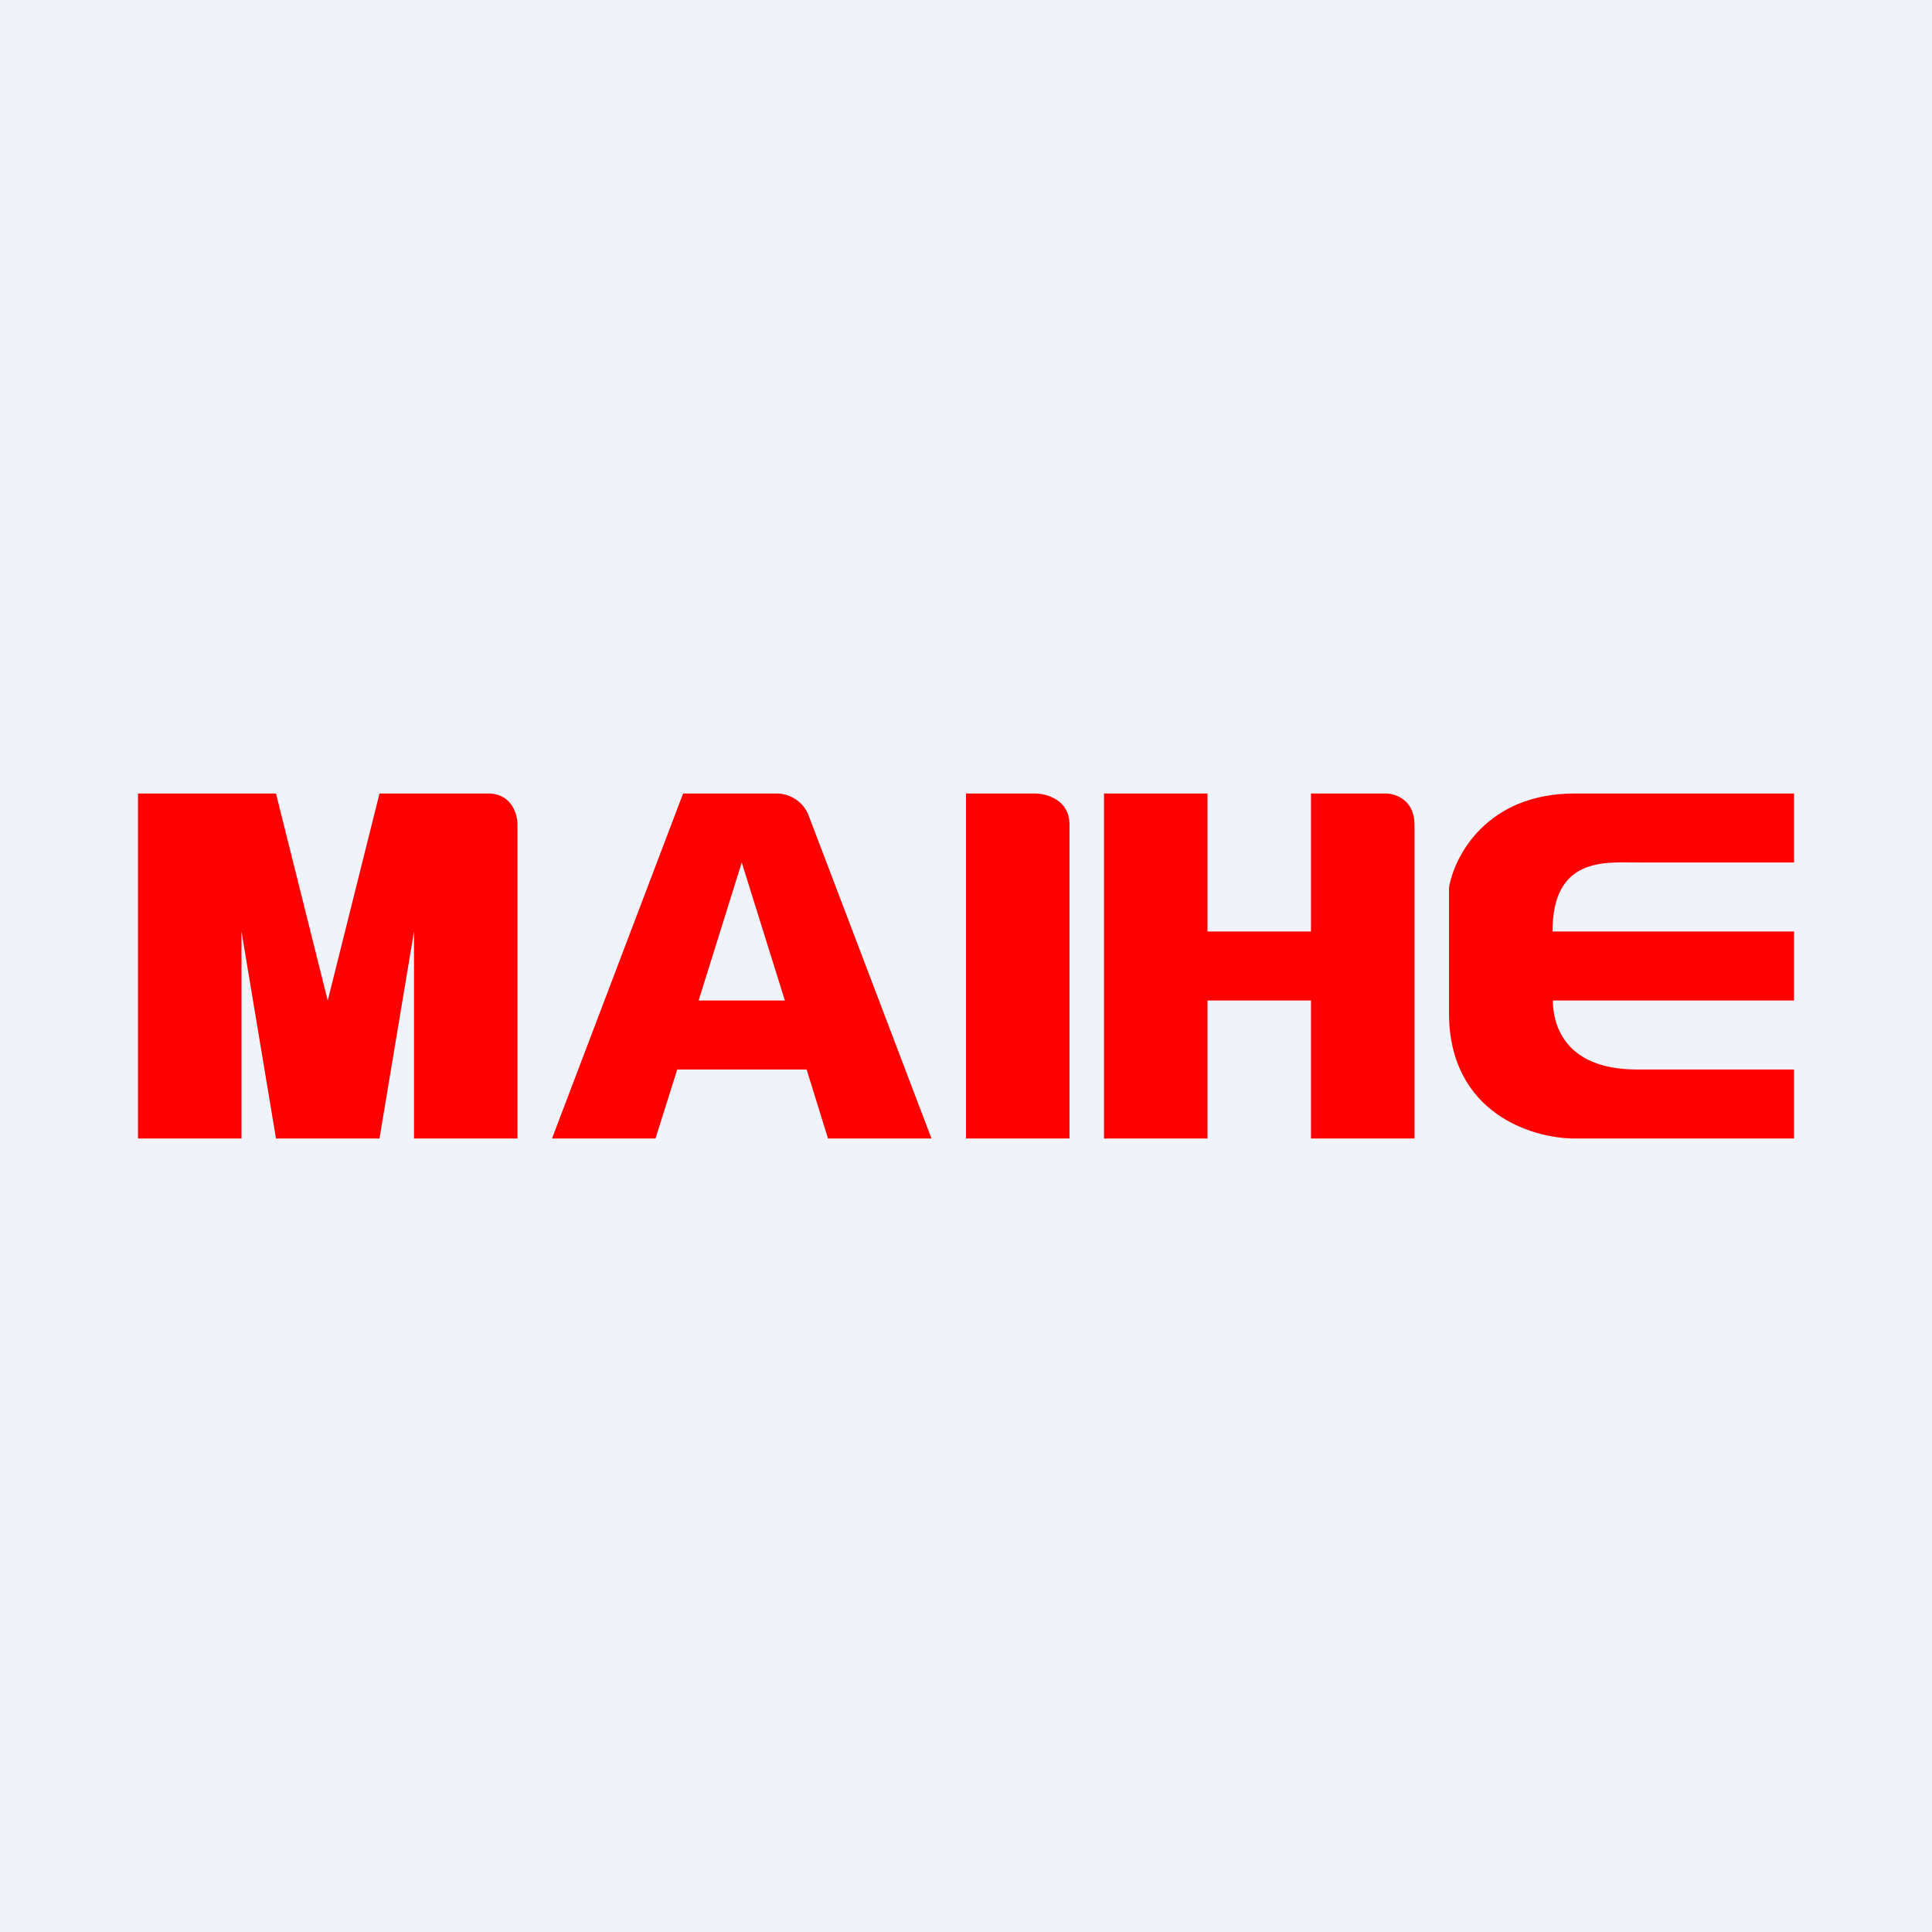
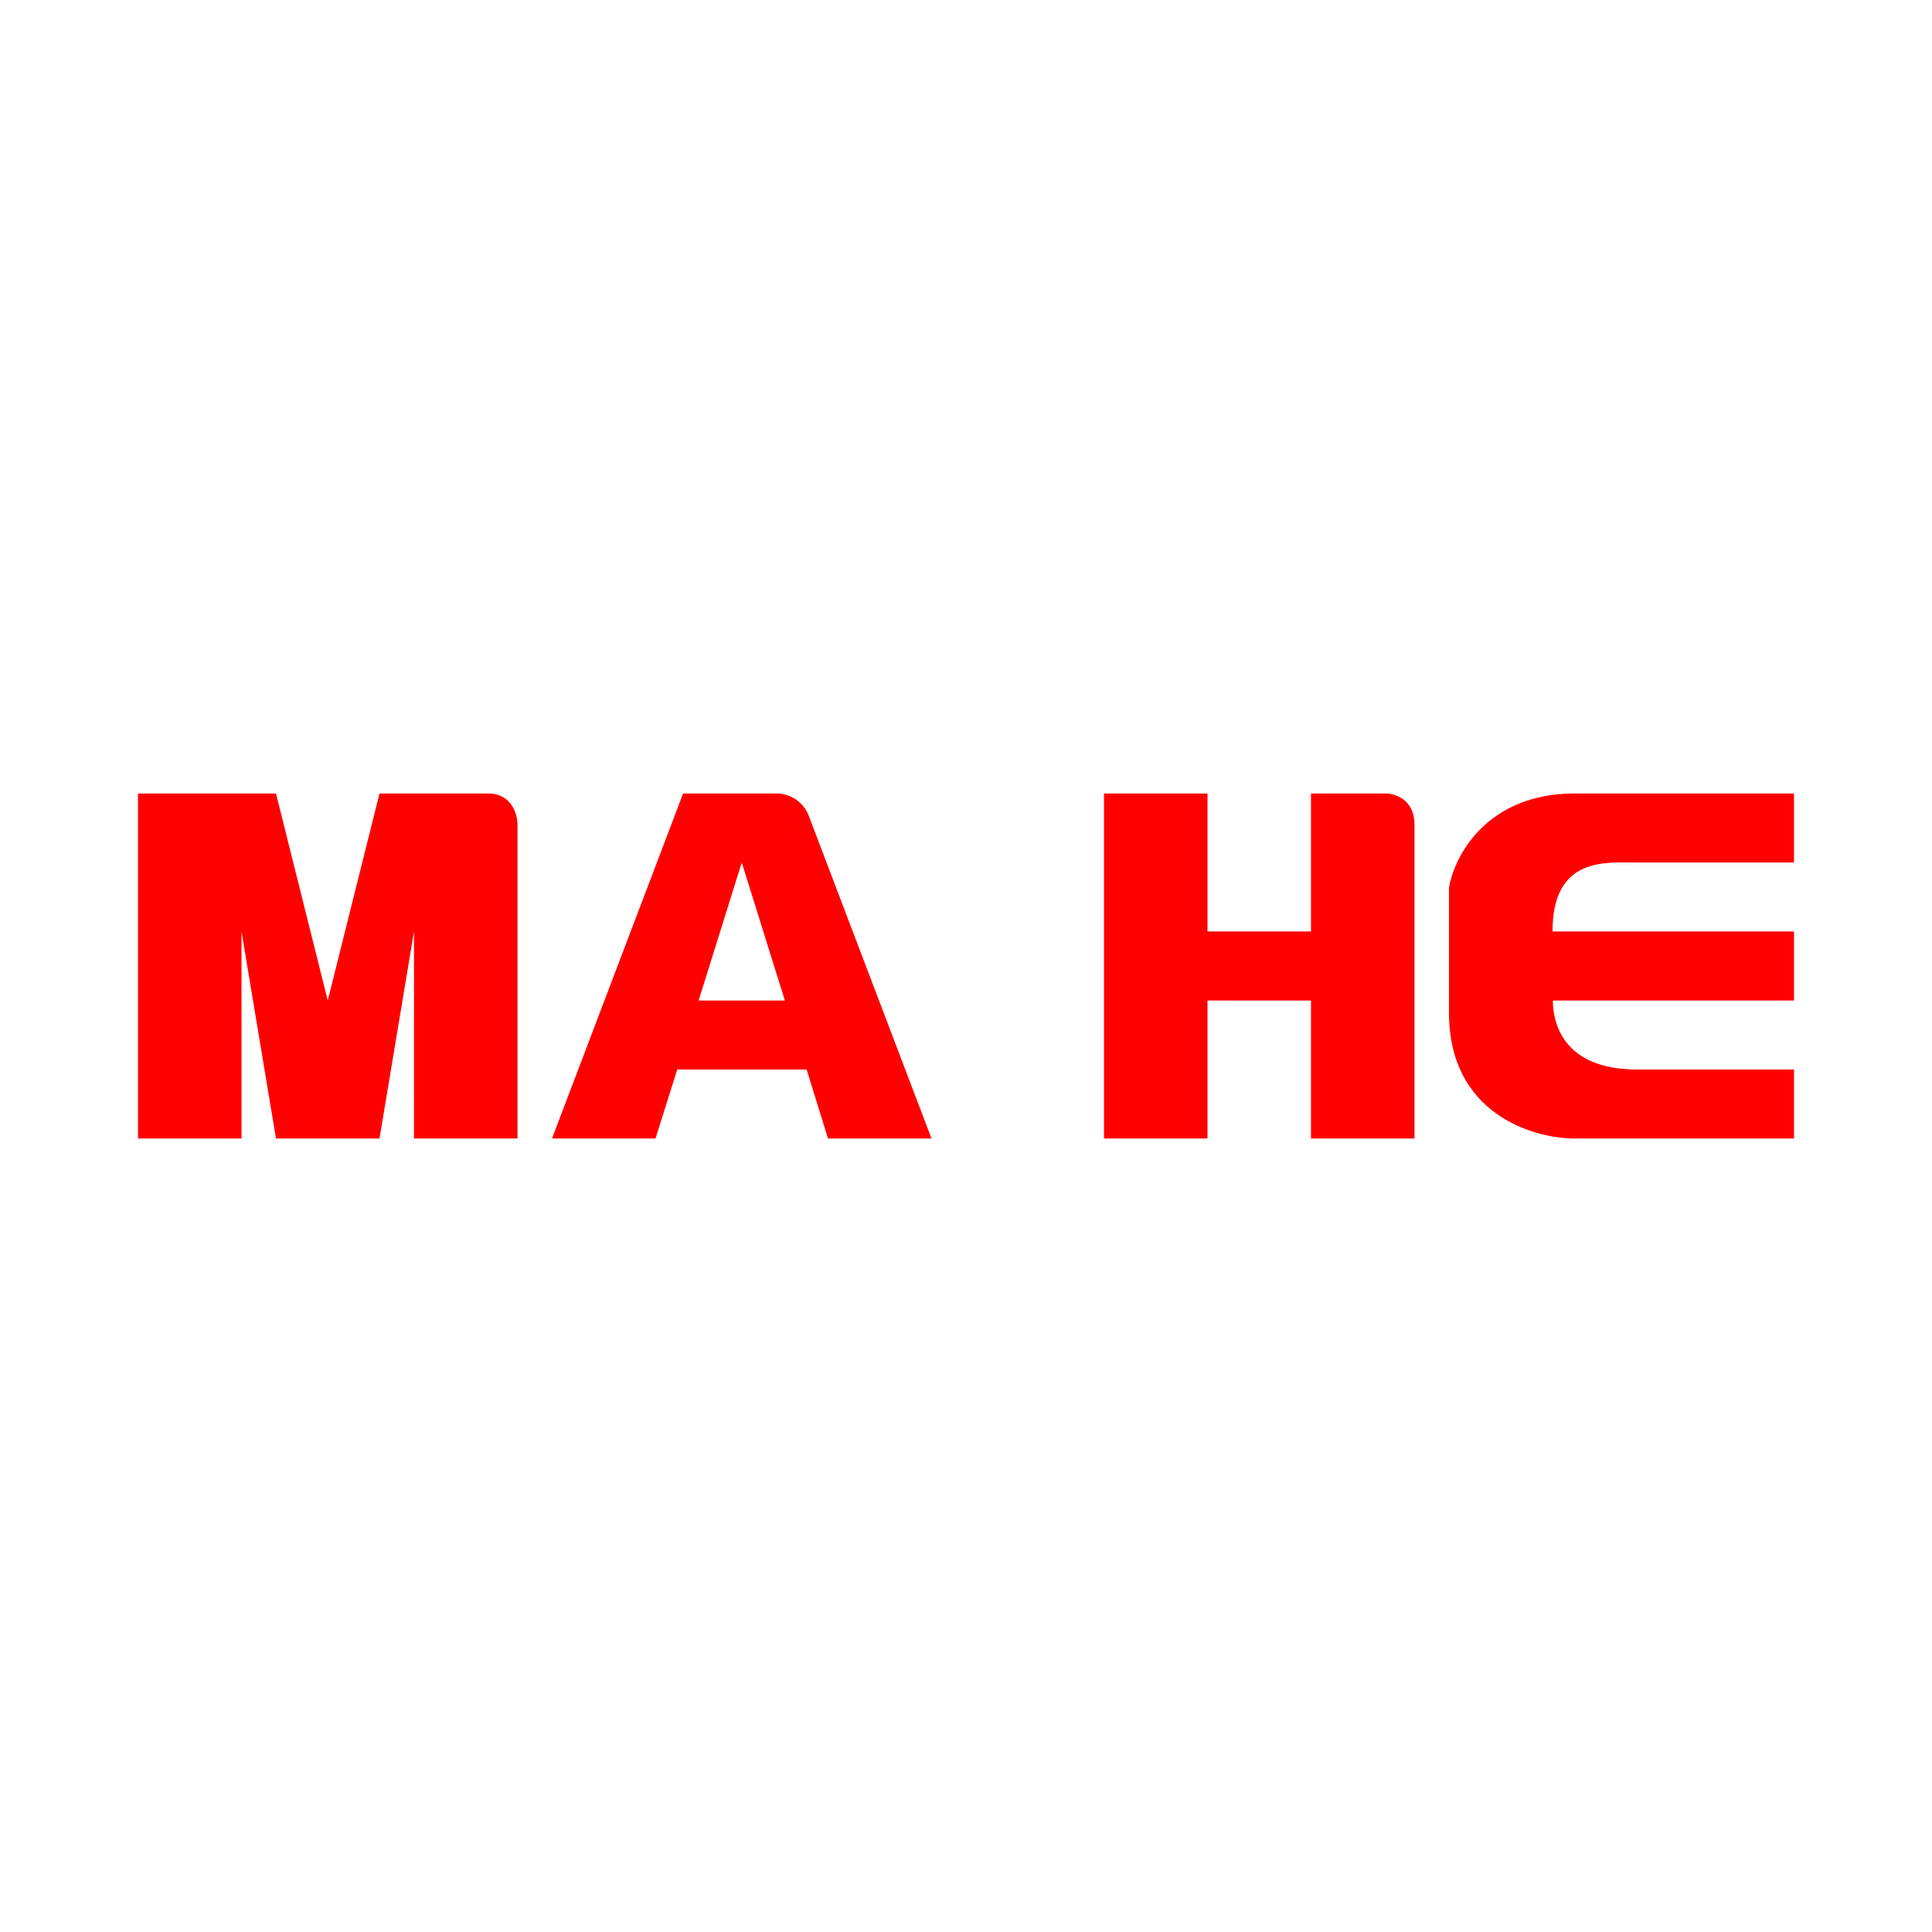
<svg xmlns="http://www.w3.org/2000/svg" width="56" height="56" viewBox="0 0 56 56">
-   <path fill="#F0F3FA" d="M0 0h56v56H0z" />
  <path d="M7 33H4V23h4l1.5 6 1.5-6h3.15c.68 0 .85.6.85.9V33h-3v-6l-1 6H8l-1-6v6ZM35 23h-3v10h3v-4h3v4h3v-9.1c0-.72-.56-.9-.83-.9H38v4h-3v-4ZM52 25v-2h-6.36c-2.55 0-3.49 1.82-3.64 2.73v3.63c0 2.91 2.42 3.64 3.64 3.64H52v-2h-4.55c-2.18 0-2.44-1.4-2.44-2H52v-2h-7c0-2.18 1.55-2 2.45-2H52Z" fill="red" />
  <path fill-rule="evenodd" d="M16 33h3l.63-2h3.75l.62 2h3l-3.56-9.36a1 1 0 0 0-.94-.64h-2.7L16 33Zm6.75-4-1.25-4-1.25 4h2.5Z" fill="red" />
-   <path d="M30 23h-2v10h3v-9.1c0-.72-.67-.9-1-.9Z" fill="red" />
</svg>